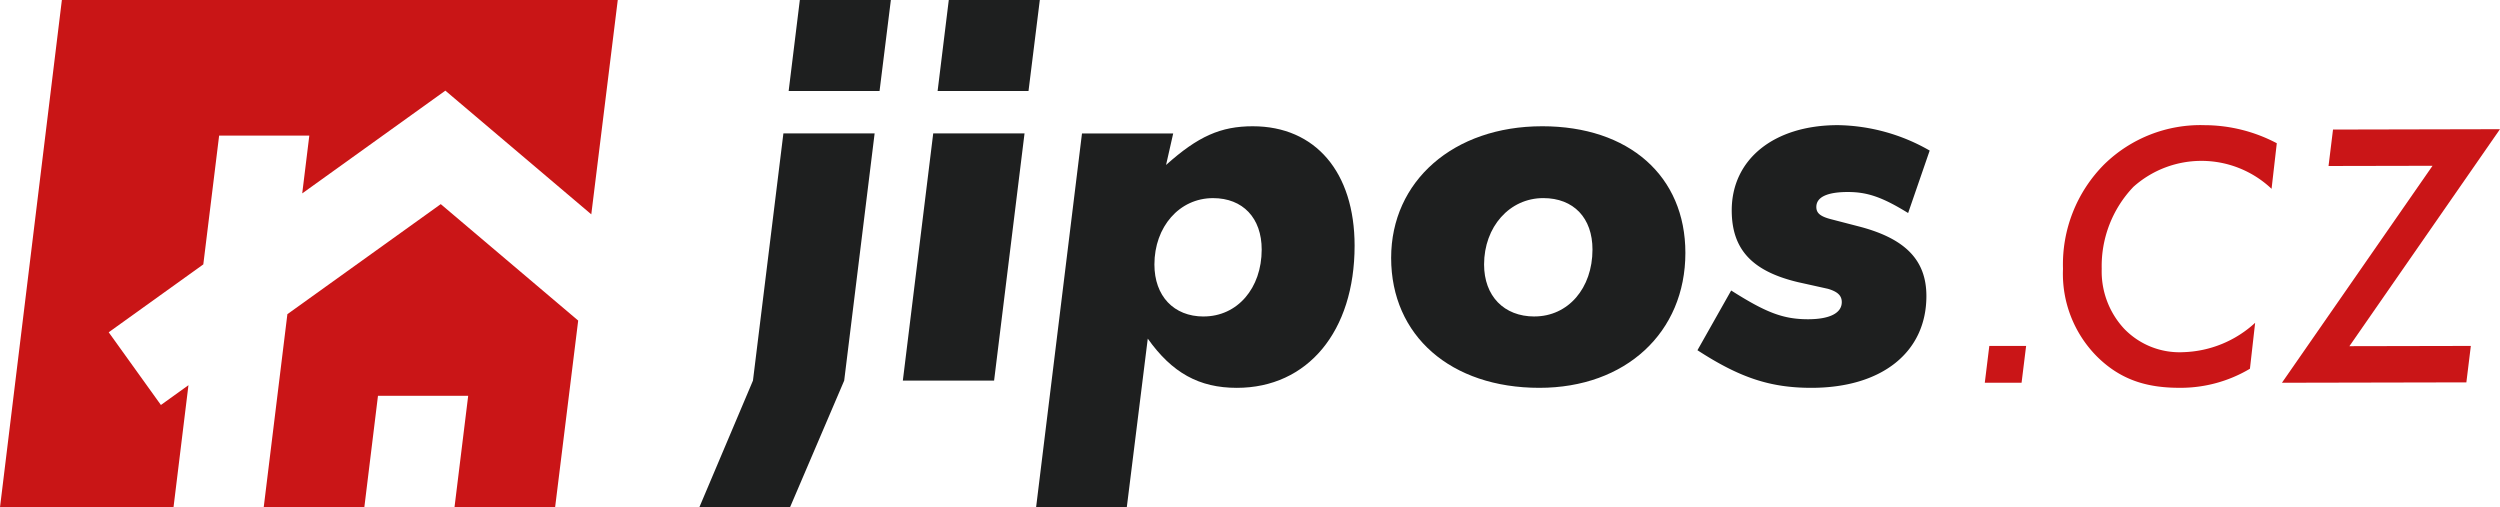
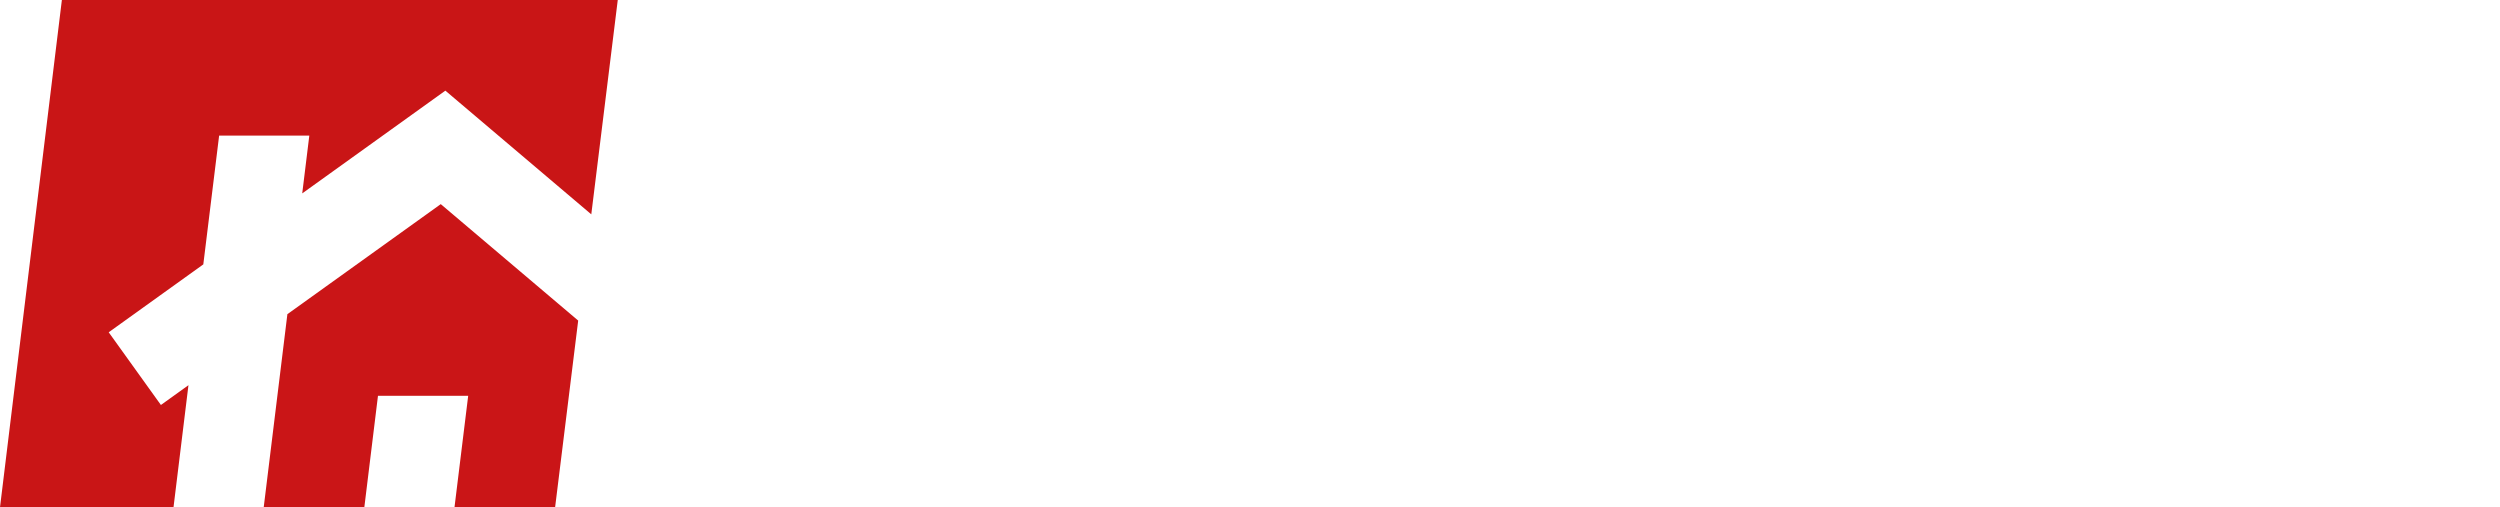
<svg xmlns="http://www.w3.org/2000/svg" width="295.687" height="60" viewBox="0 0 295.687 60">
  <defs>
    <clipPath id="clip-path">
-       <rect id="Rectangle_2" data-name="Rectangle 2" width="295.687" height="60" fill="#ca1517" />
-     </clipPath>
+       </clipPath>
  </defs>
  <g id="logo-footer" transform="translate(0 0)">
    <path id="Path_1" data-name="Path 1" d="M44.385,45.207l-2.8,22.841h11.9L55.1,54.86H65.77L64.15,68.048h11.9L78.78,45.964,62.526,32.191Z" transform="translate(-10.395 -8.048)" fill="#ca1517" />
    <path id="Path_2" data-name="Path 2" d="M7.318,0,0,60H20.521l1.768-14.442L19.031,47.9l-6.174-8.6,11.189-8.03,1.871-15.232H36.584l-.838,6.836L52.675,10.721l17.26,14.631L73.066,0Z" transform="translate(0 0)" fill="#c91516" />
-     <path id="Path_3" data-name="Path 3" d="M142.377,50.276h10.793l3.6-29.237h-10.8Z" transform="translate(-35.594 -5.26)" fill="#1e1f1f" />
    <g id="Group_2" data-name="Group 2" transform="translate(0 0)">
      <g id="Group_1" data-name="Group 1" clip-path="url(#clip-path)">
        <path id="Path_4" data-name="Path 4" d="M189.032,19.911c-3.794,0-6.475,1.177-10.269,4.579l.845-3.729H168.82l-5.428,44.217h10.727L176.6,45.029c2.877,4.055,6.082,5.821,10.53,5.821,8.373,0,13.933-6.672,13.933-16.81,0-8.7-4.644-14.128-12.035-14.128m-5.821,22.5c-3.532,0-5.822-2.42-5.822-6.152,0-4.448,2.943-7.849,6.934-7.849,3.532,0,5.755,2.355,5.755,6.082,0,4.579-2.878,7.915-6.868,7.915" transform="translate(-40.848 -4.978)" fill="#1e1f1f" />
        <path id="Path_5" data-name="Path 5" d="M237.238,19.911c-10.466,0-17.856,6.475-17.856,15.567,0,9.222,7.064,15.37,17.533,15.37,10.2,0,17.268-6.541,17.268-15.96,0-9.092-6.672-14.978-16.941-14.978m-.916,22.5c-3.6,0-5.952-2.42-5.952-6.152,0-4.448,3.009-7.85,7-7.85,3.6,0,5.822,2.355,5.822,6.083,0,4.58-2.878,7.915-6.868,7.915" transform="translate(-54.845 -4.978)" fill="#1e1f1f" />
-         <path id="Path_6" data-name="Path 6" d="M286.98,31.768l-3.532-.916c-1.243-.328-1.7-.72-1.7-1.44,0-1.177,1.307-1.769,3.728-1.769,2.289,0,4.055.59,7.129,2.486l2.549-7.387A22.41,22.41,0,0,0,284.3,19.734c-7.587,0-12.559,4.055-12.559,10.073,0,4.579,2.355,7.195,7.849,8.5l3.532.785c1.112.328,1.635.785,1.635,1.571,0,1.307-1.439,2.028-3.99,2.028-2.943,0-4.971-.785-9.091-3.4l-3.99,7.064c5.036,3.271,8.633,4.448,13.474,4.448,8.306,0,13.605-4.186,13.605-10.858,0-4.186-2.42-6.737-7.784-8.176" transform="translate(-66.921 -4.933)" fill="#1e1f1f" />
        <path id="Path_7" data-name="Path 7" d="M125.693,0l-1.322,10.76h10.751L136.46,0Z" transform="translate(-31.093)" fill="#1e1f1f" />
-         <path id="Path_8" data-name="Path 8" d="M120.229,21.039l-3.6,29.236-6.34,14.978h10.726l6.405-14.978,3.6-29.239Z" transform="translate(-27.573 -5.259)" fill="#1e1f1f" />
        <path id="Path_9" data-name="Path 9" d="M149.182,0l-1.321,10.76h10.751L159.949,0Z" transform="translate(-36.965)" fill="#1e1f1f" />
        <path id="Path_10" data-name="Path 10" d="M313.534,54.555,313,58.908h4.35l.538-4.353Z" transform="translate(-78.249 -13.639)" fill="#ca1517" />
        <path id="Path_11" data-name="Path 11" d="M350,27.267a12.065,12.065,0,0,0-16.338-.236,13.571,13.571,0,0,0-3.751,9.7,9.959,9.959,0,0,0,2.614,7.042,9.084,9.084,0,0,0,7.052,2.813,13.1,13.1,0,0,0,8.48-3.473l-.615,5.432a16.02,16.02,0,0,1-8.257,2.257c-3.591.007-6.868-.749-9.838-3.706a13.857,13.857,0,0,1-4.015-10.358,16.758,16.758,0,0,1,4.912-12.4,16.27,16.27,0,0,1,11.84-4.6,18.423,18.423,0,0,1,8.534,2.137Z" transform="translate(-81.331 -4.934)" fill="#ca1517" />
-         <path id="Path_12" data-name="Path 12" d="M367.841,46.036l14.362-.029-.529,4.31-21.813.045L377.672,24.7l-12.3.025.53-4.31,19.747-.043Z" transform="translate(-89.965 -5.092)" fill="#ca1517" />
      </g>
    </g>
  </g>
</svg>